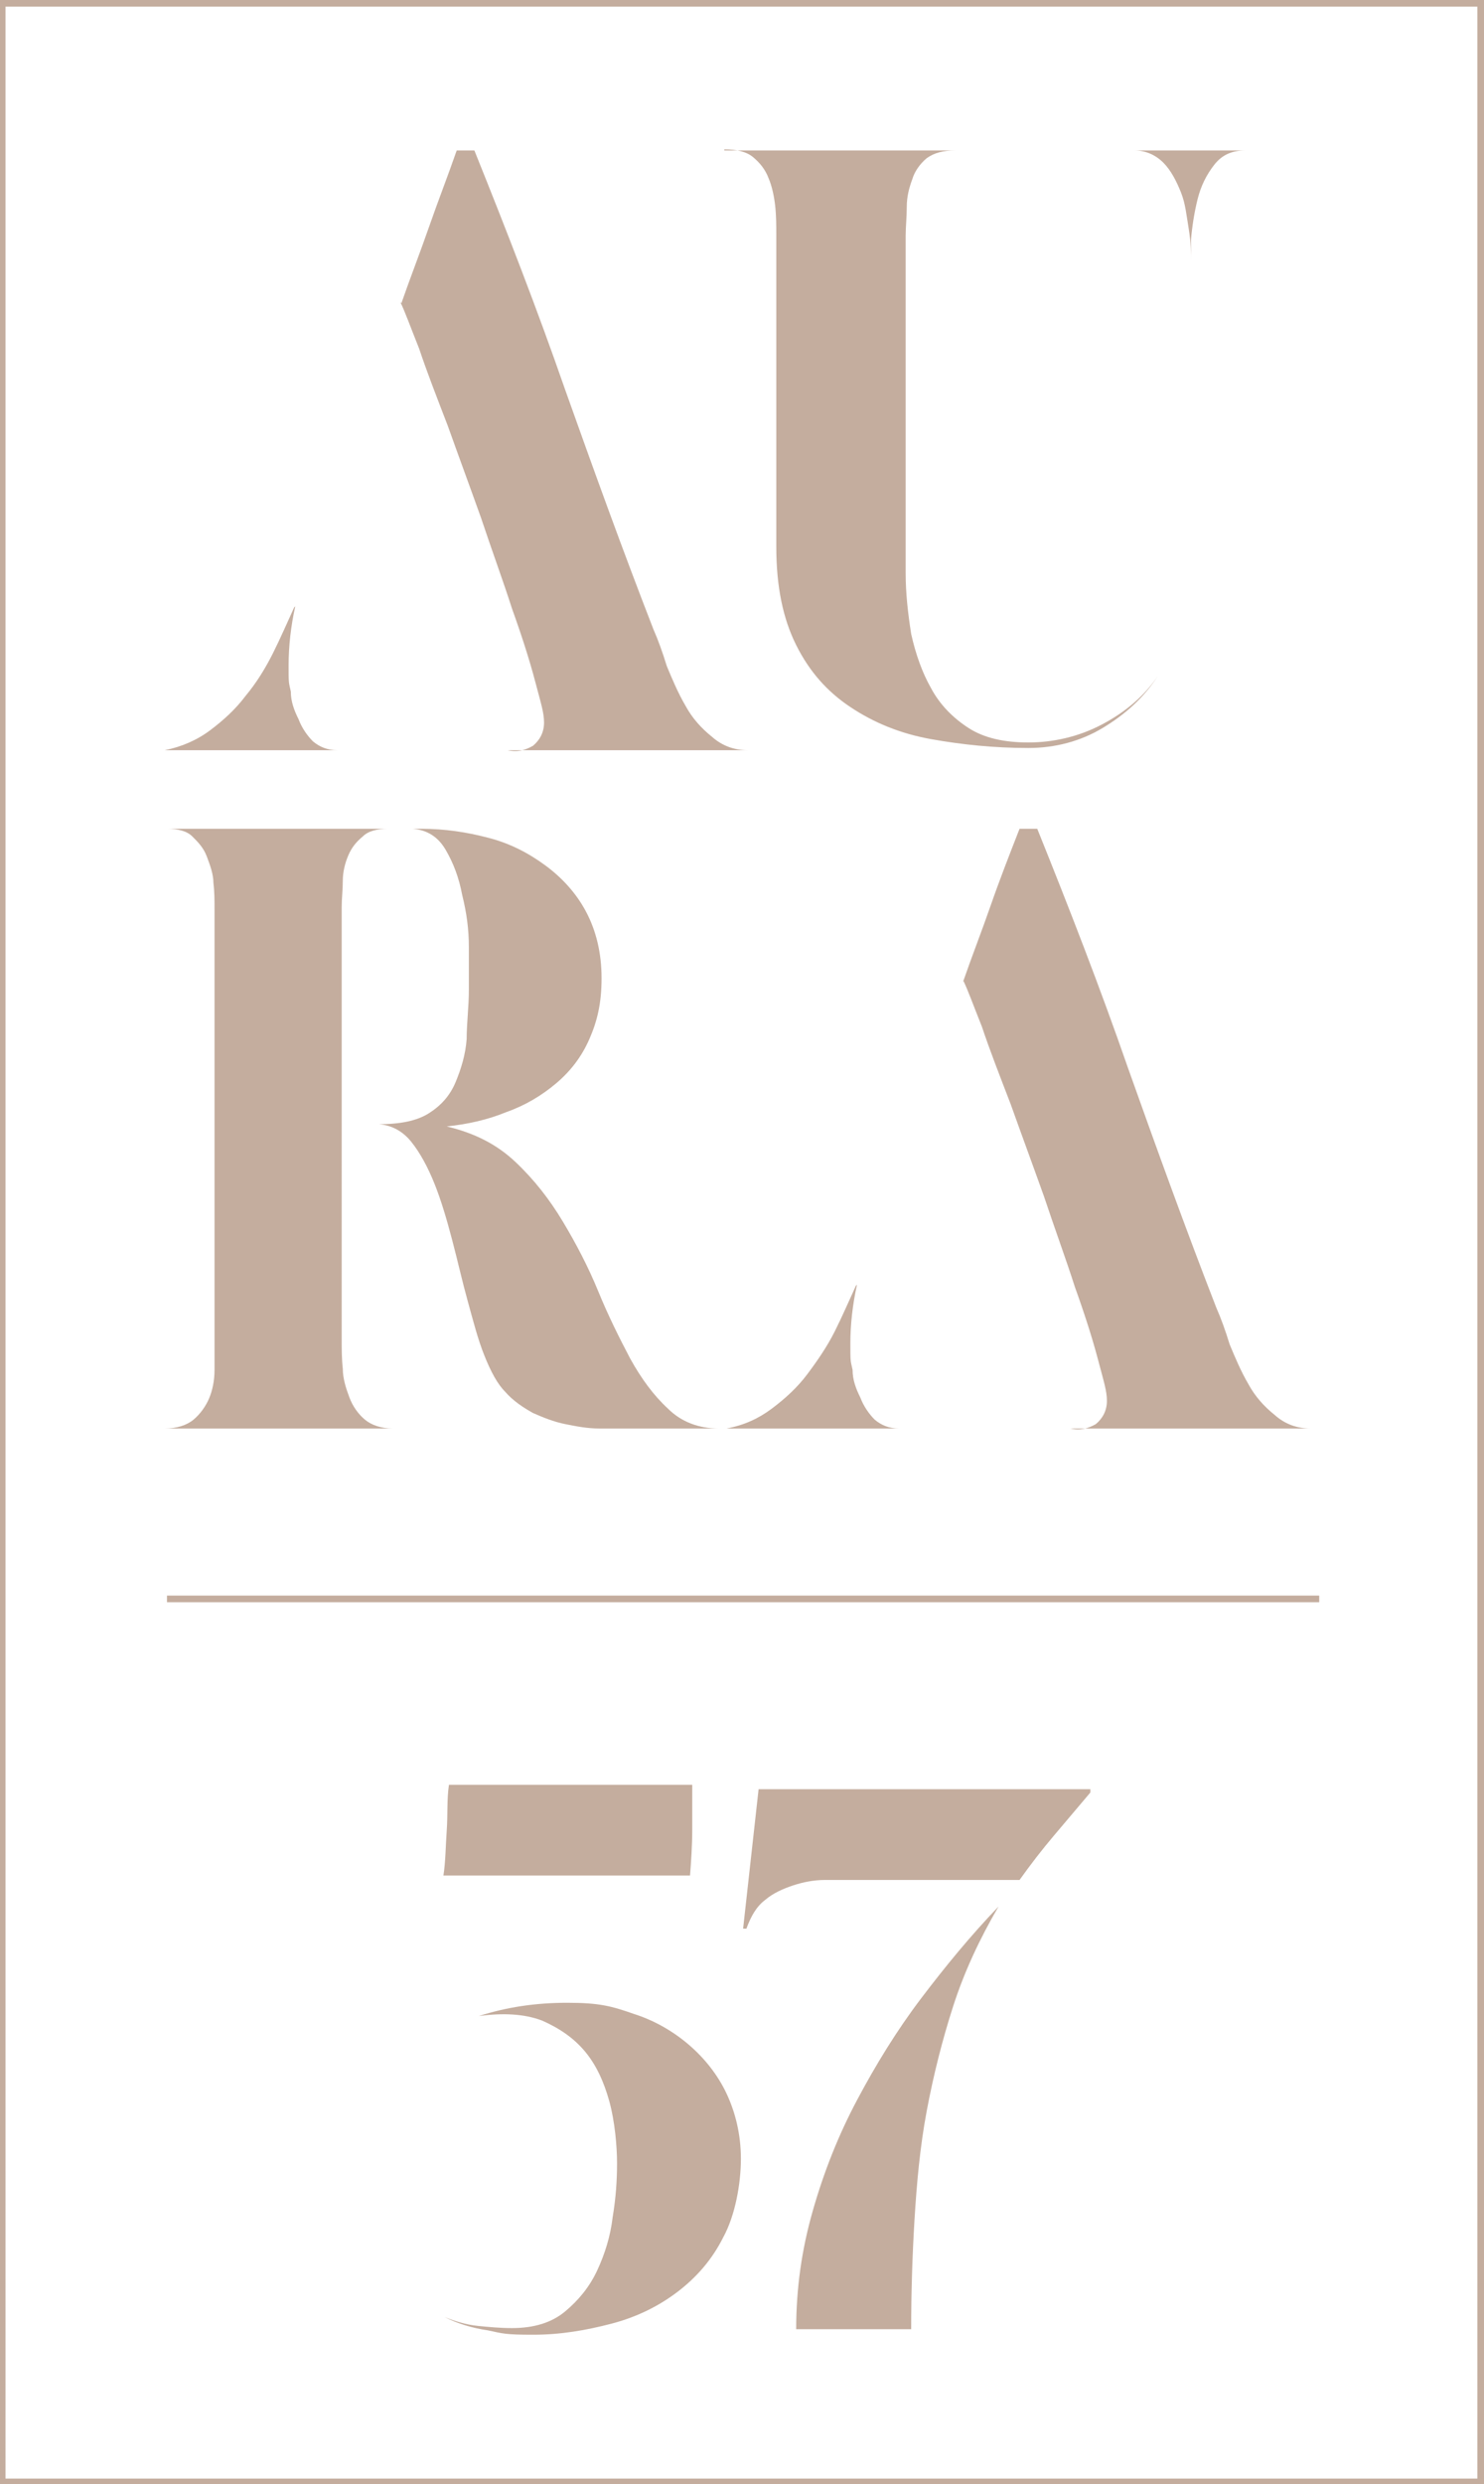
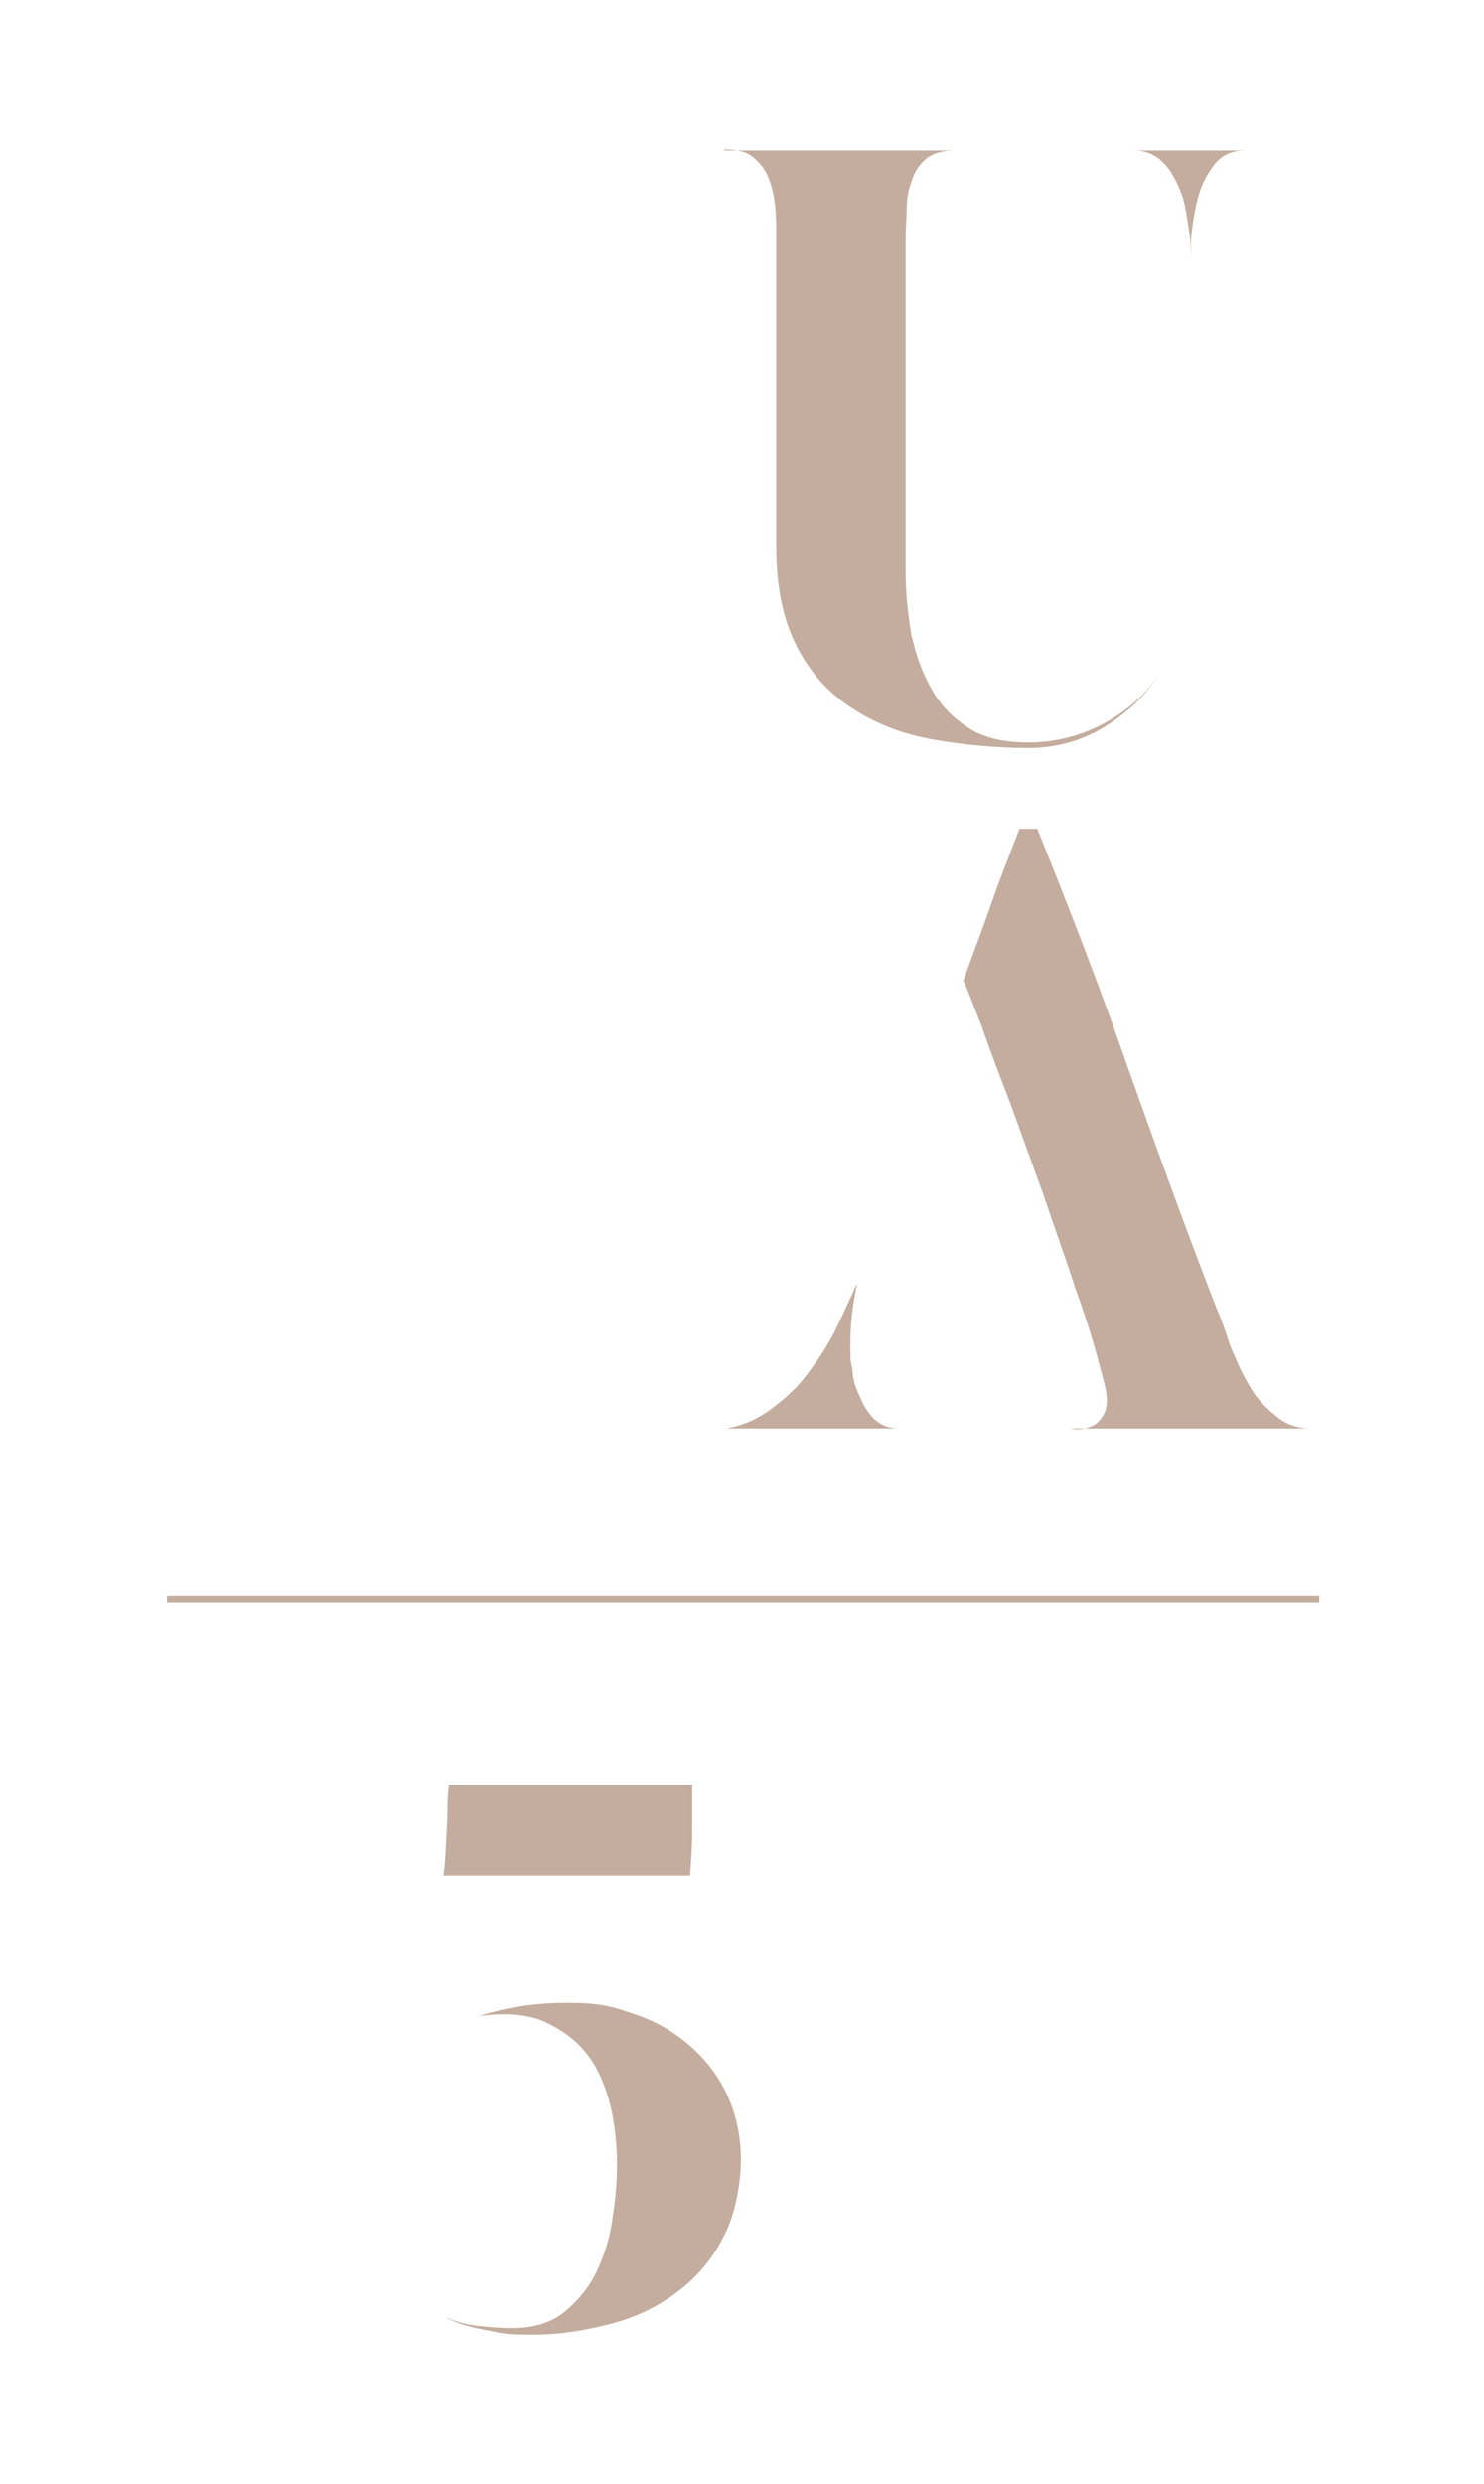
<svg xmlns="http://www.w3.org/2000/svg" preserveAspectRatio="xMidYMid meet" data-bbox="7.6 8.9 134.2 224.5" viewBox="7.6 8.9 134.2 224.5" data-type="color" role="presentation" aria-hidden="true" aria-label="">
  <g>
-     <path d="M141.8 233.4H7.6V8.9h134.2zm-133.7-.5h133.1V9.5H8.1z" fill="#c4ad9e" data-color="1" />
-     <path d="M34.3 63.7c-.4 1.8-.6 3.6-.6 5.3s0 1.5.2 2.4c0 .9.3 1.7.7 2.5.3.8.8 1.5 1.3 2 .6.5 1.3.8 2.2.8H22.5c1.5-.3 2.9-.9 4.1-1.8s2.3-1.9 3.2-3.1c1-1.2 1.8-2.5 2.5-3.9s1.3-2.8 1.9-4.1Zm9.6-27.4c.8-2.3 1.7-4.6 2.5-6.9s1.7-4.6 2.5-6.9h1.6c2.9 7.2 5.7 14.4 8.2 21.6 2.6 7.3 5.2 14.5 8 21.7q.6 1.35 1.2 3.3c.5 1.2 1 2.4 1.7 3.6.6 1.1 1.4 2 2.4 2.8.9.8 2 1.2 3.2 1.2H53.5c.9.2 1.6 0 2.3-.4.6-.5 1-1.2 1-2.1s-.3-1.8-.8-3.7q-.75-2.85-2.1-6.6c-.8-2.5-1.8-5.2-2.8-8.2-1-2.8-2-5.5-3-8.3-1-2.6-1.9-4.9-2.6-7-.8-2-1.3-3.4-1.7-4.2Z" fill="#c4ad9e" data-color="1" />
    <path d="M73.1 22.5H94c-1.1 0-1.9.2-2.6.7-.6.5-1.1 1.2-1.3 1.9-.3.8-.5 1.6-.5 2.5s-.1 1.8-.1 2.6v30.5c0 1.8.2 3.6.5 5.5.4 1.8 1 3.5 1.8 4.9.8 1.5 2 2.7 3.4 3.6s3.2 1.3 5.4 1.3 4.5-.5 6.6-1.6 3.8-2.5 5.1-4.4c-1.3 2-3 3.5-5 4.7s-4.3 1.8-6.7 1.8c-3.1 0-6-.3-8.8-.8s-5.2-1.5-7.3-2.9-3.7-3.2-4.9-5.6-1.8-5.3-1.8-8.9V30.1c0-.8 0-1.7-.1-2.6s-.3-1.8-.6-2.5c-.3-.8-.8-1.4-1.4-1.9s-1.5-.7-2.6-.7Zm47.1 0c-1.2 0-2.1.4-2.8 1.3s-1.2 1.9-1.5 3.1-.5 2.5-.6 3.7v3.1-1.1c0-.8 0-1.8-.2-3s-.3-2.3-.7-3.3-.9-2-1.6-2.7-1.6-1.1-2.6-1.1z" fill="#c4ad9e" data-color="1" />
-     <path d="M22.4 83.8h20.3c-1 0-1.8.2-2.3.7-.6.5-1 1-1.3 1.7s-.5 1.5-.5 2.3-.1 1.6-.1 2.4V130c0 .8 0 1.7.1 2.6 0 .9.3 1.8.6 2.6s.8 1.5 1.4 2 1.5.8 2.5.8H22.5c1.1 0 2-.3 2.6-.8s1.1-1.2 1.4-1.9.5-1.6.5-2.6V91.1c0-.8 0-1.6-.1-2.4 0-.8-.3-1.6-.6-2.4s-.8-1.3-1.3-1.8-1.3-.7-2.3-.7zm19.4 26.7c2 0 3.5-.3 4.6-1s1.9-1.6 2.4-2.8.9-2.5 1-3.9c0-1.4.2-2.9.2-4.5v-3.8c0-1.6-.2-3.1-.6-4.7-.3-1.6-.8-2.9-1.5-4.1s-1.7-1.8-3-1.9h.8c2.1 0 4.1.3 6 .8 2 .5 3.7 1.4 5.2 2.5s2.8 2.5 3.7 4.2 1.4 3.7 1.4 6-.4 3.9-1.1 5.5-1.7 2.9-3 4-2.8 2-4.5 2.6c-1.7.7-3.5 1.1-5.4 1.3 2.5.6 4.5 1.6 6.2 3.2s3.1 3.4 4.3 5.4 2.3 4.1 3.2 6.3 1.9 4.2 2.9 6.1c1 1.8 2.1 3.3 3.4 4.5 1.2 1.2 2.8 1.8 4.6 1.8H61.8c-1.1 0-2.1-.2-3.1-.4s-2-.6-2.9-1c-.9-.5-1.8-1.1-2.5-1.9-.7-.7-1.3-1.8-1.9-3.3s-1-3.1-1.5-4.9-.9-3.6-1.4-5.5-1-3.6-1.6-5.1-1.3-2.8-2.1-3.8-1.8-1.5-2.9-1.6Z" fill="#c4ad9e" data-color="1" />
    <path d="M85.1 125c-.4 1.8-.6 3.6-.6 5.3s0 1.5.2 2.4c0 .9.3 1.7.7 2.5.3.8.8 1.5 1.3 2 .6.5 1.3.8 2.2.8H73.3c1.6-.3 2.9-.9 4.1-1.8s2.3-1.9 3.2-3.1 1.8-2.5 2.5-3.9 1.3-2.8 1.9-4.1Zm9.6-27.4c.8-2.3 1.7-4.6 2.5-6.9s1.7-4.6 2.6-6.9h1.6c2.9 7.2 5.7 14.4 8.2 21.6 2.6 7.3 5.2 14.5 8 21.7q.6 1.35 1.2 3.3c.5 1.2 1 2.4 1.7 3.6.6 1.1 1.4 2 2.4 2.8.9.8 2 1.2 3.2 1.2h-21.7c.9.2 1.6 0 2.3-.4.6-.5 1-1.2 1-2.1s-.3-1.8-.8-3.7q-.75-2.85-2.1-6.6c-.8-2.5-1.8-5.2-2.8-8.2-1-2.8-2-5.5-3-8.3-1-2.6-1.9-4.9-2.6-7-.8-2-1.3-3.4-1.7-4.2Z" fill="#c4ad9e" data-color="1" />
    <path d="M47.7 178.4c.2-1.3.2-2.7.3-4.1s0-2.8.2-4.1h22v4.1c0 1.4-.1 2.8-.2 4.1H47.9Zm.1 39.9c1 .4 2 .7 3 .8s2 .2 3.1.2q3 0 4.8-1.5c1.2-1 2.2-2.2 2.9-3.7s1.2-3.1 1.4-4.8c.3-1.8.4-3.4.4-4.9s-.2-3.8-.7-5.6-1.2-3.3-2.2-4.5-2.3-2.1-3.9-2.8c-1.6-.6-3.5-.7-5.7-.4 2.5-.8 5.1-1.2 8-1.2s4 .3 6 1c1.9.6 3.6 1.6 5 2.8s2.6 2.7 3.4 4.4 1.3 3.7 1.3 5.9-.5 5.1-1.6 7.1c-1 2-2.4 3.6-4.1 4.9s-3.7 2.3-6 2.9-4.6 1-7.1 1-2.7-.1-4.1-.4q-2.1-.3-3.9-1.2" fill="#c4ad9e" data-color="1" />
-     <path d="m74.8 183.2 1.4-12.6h30v.3l-3.3 3.9c-1.1 1.3-2.1 2.6-3.1 4H82.2c-1 0-2 .2-2.9.5s-1.8.7-2.5 1.3c-.8.6-1.3 1.5-1.7 2.6h-.4Zm4.8 36.2c0-3.7.5-7.2 1.5-10.7s2.3-6.8 4-10 3.6-6.3 5.8-9.2 4.5-5.7 7-8.3c-1.7 2.9-3.1 5.9-4.1 9s-1.8 6.3-2.4 9.5-.9 6.5-1.1 9.8-.3 6.6-.3 9.9z" fill="#c4ad9e" data-color="1" />
    <path d="M126.9 153.1v.6H22.7v-.6z" fill="#c4ad9e" data-color="1" />
  </g>
</svg>